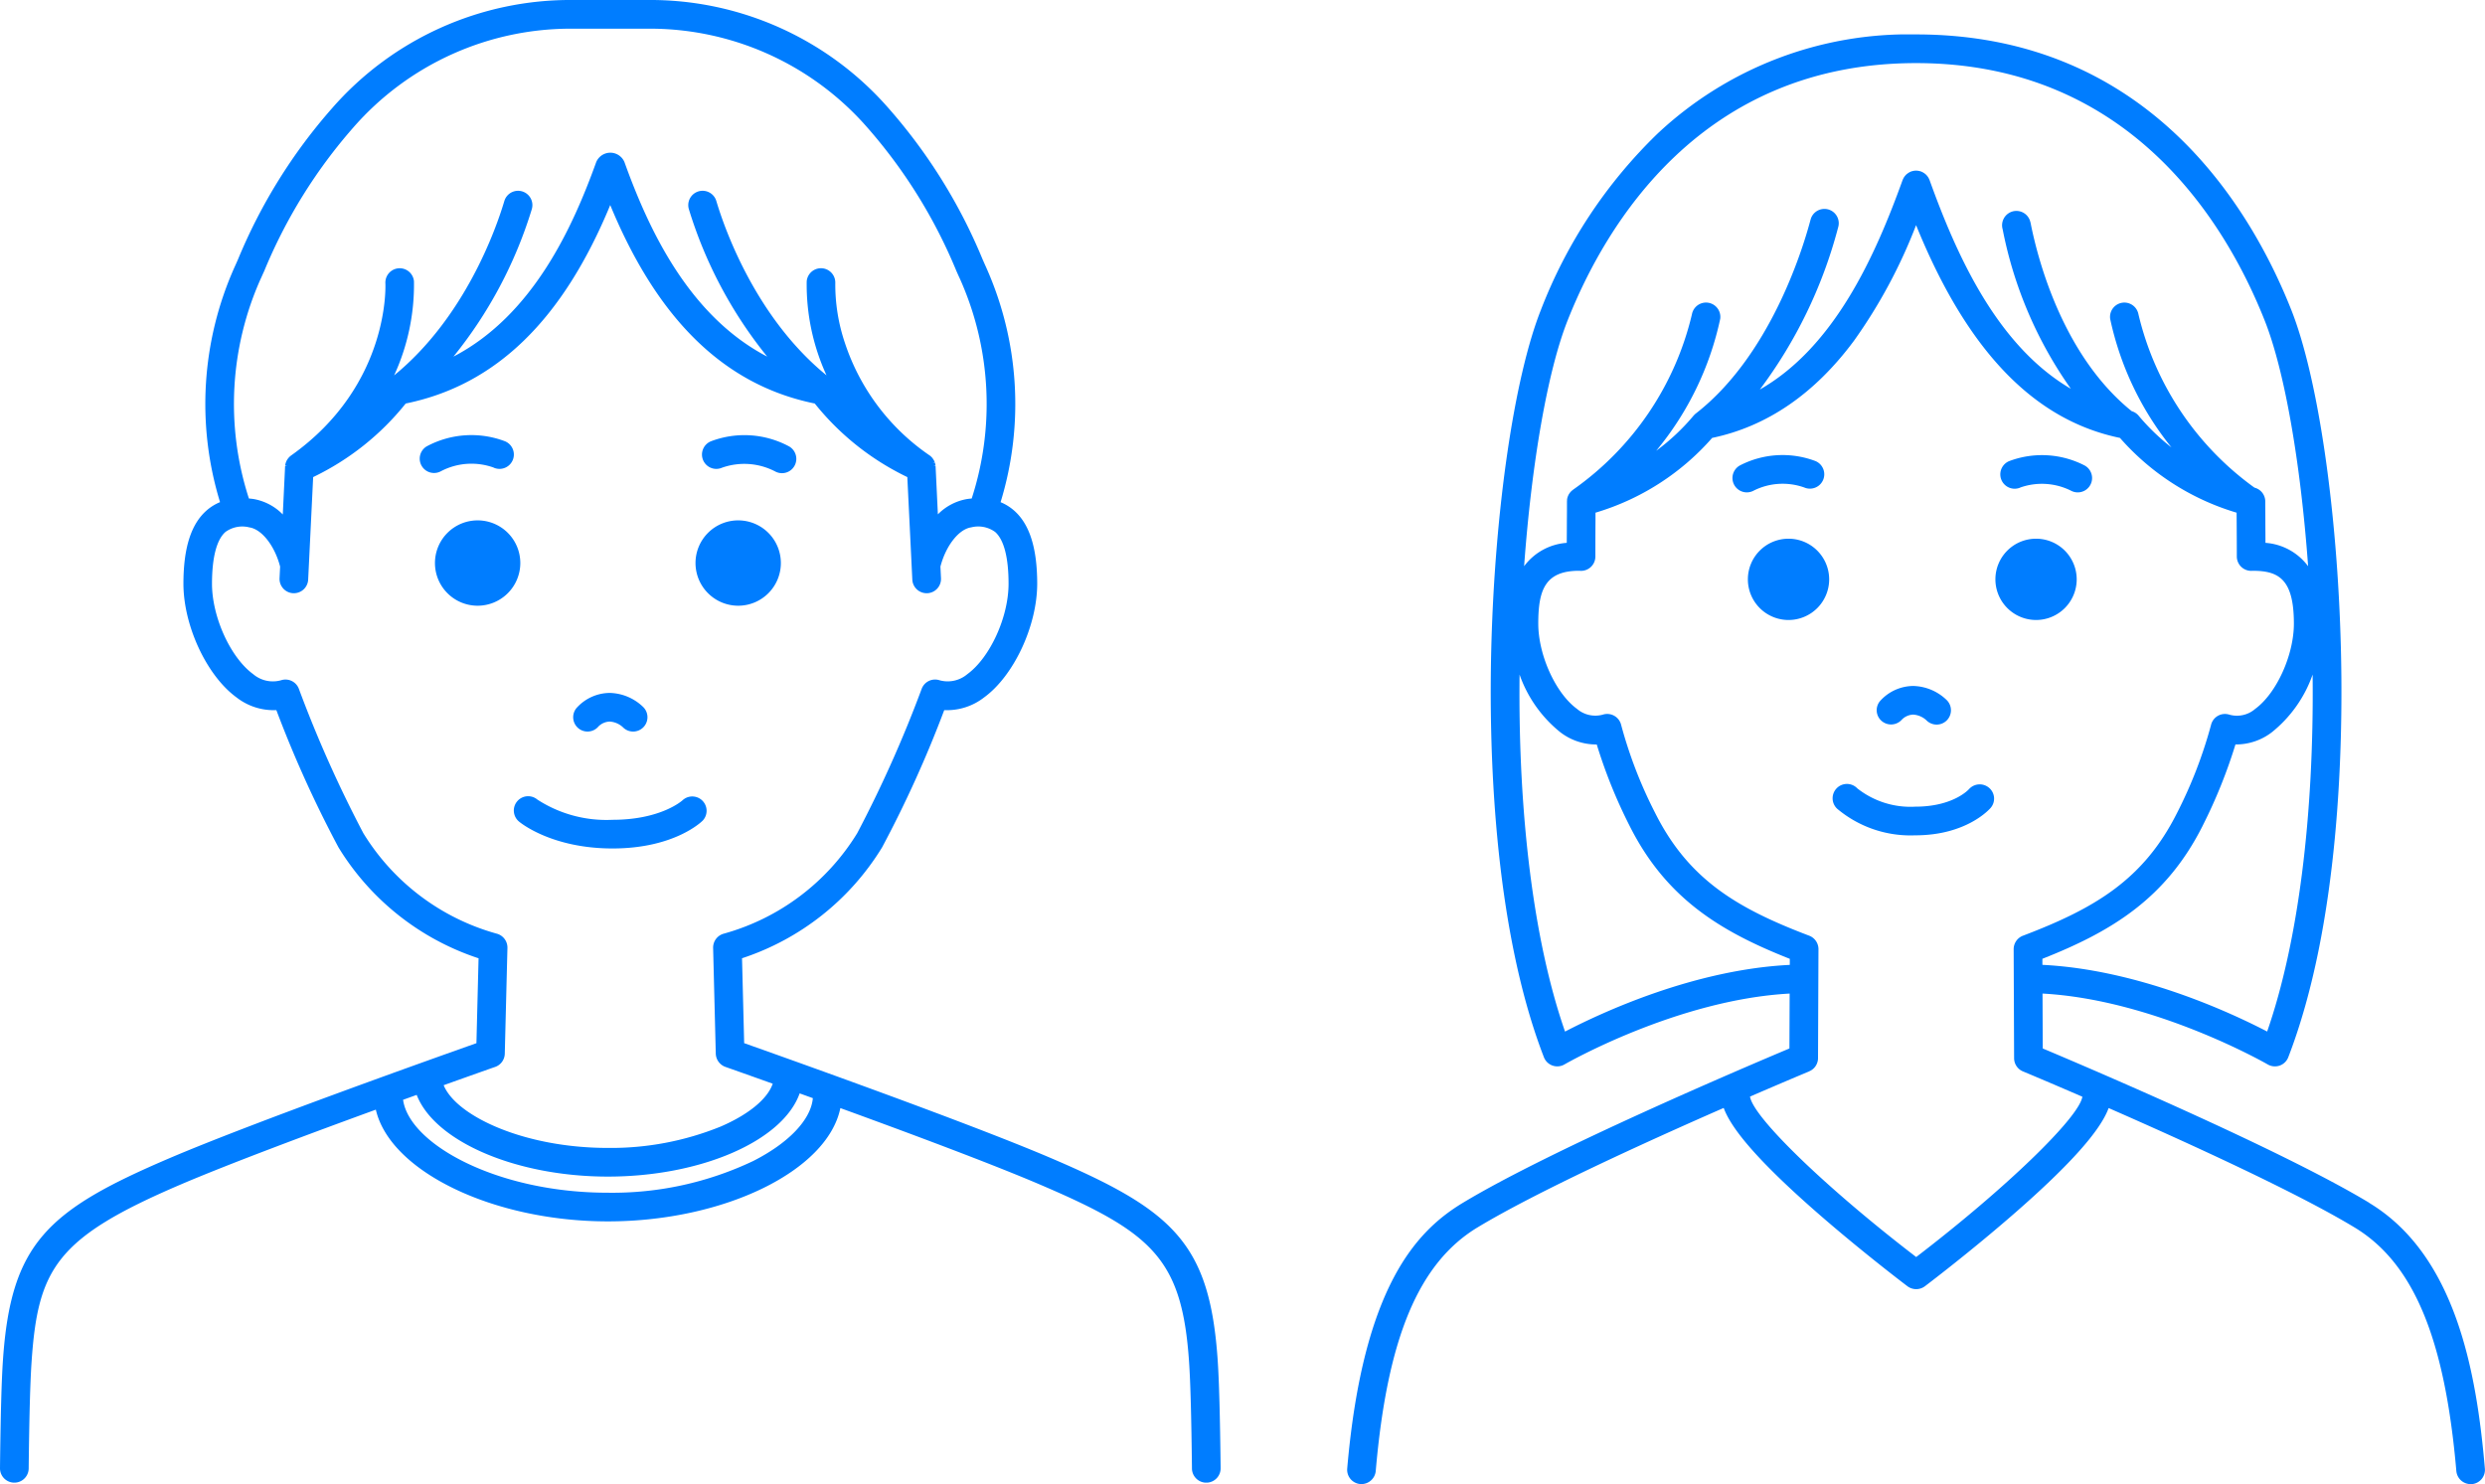
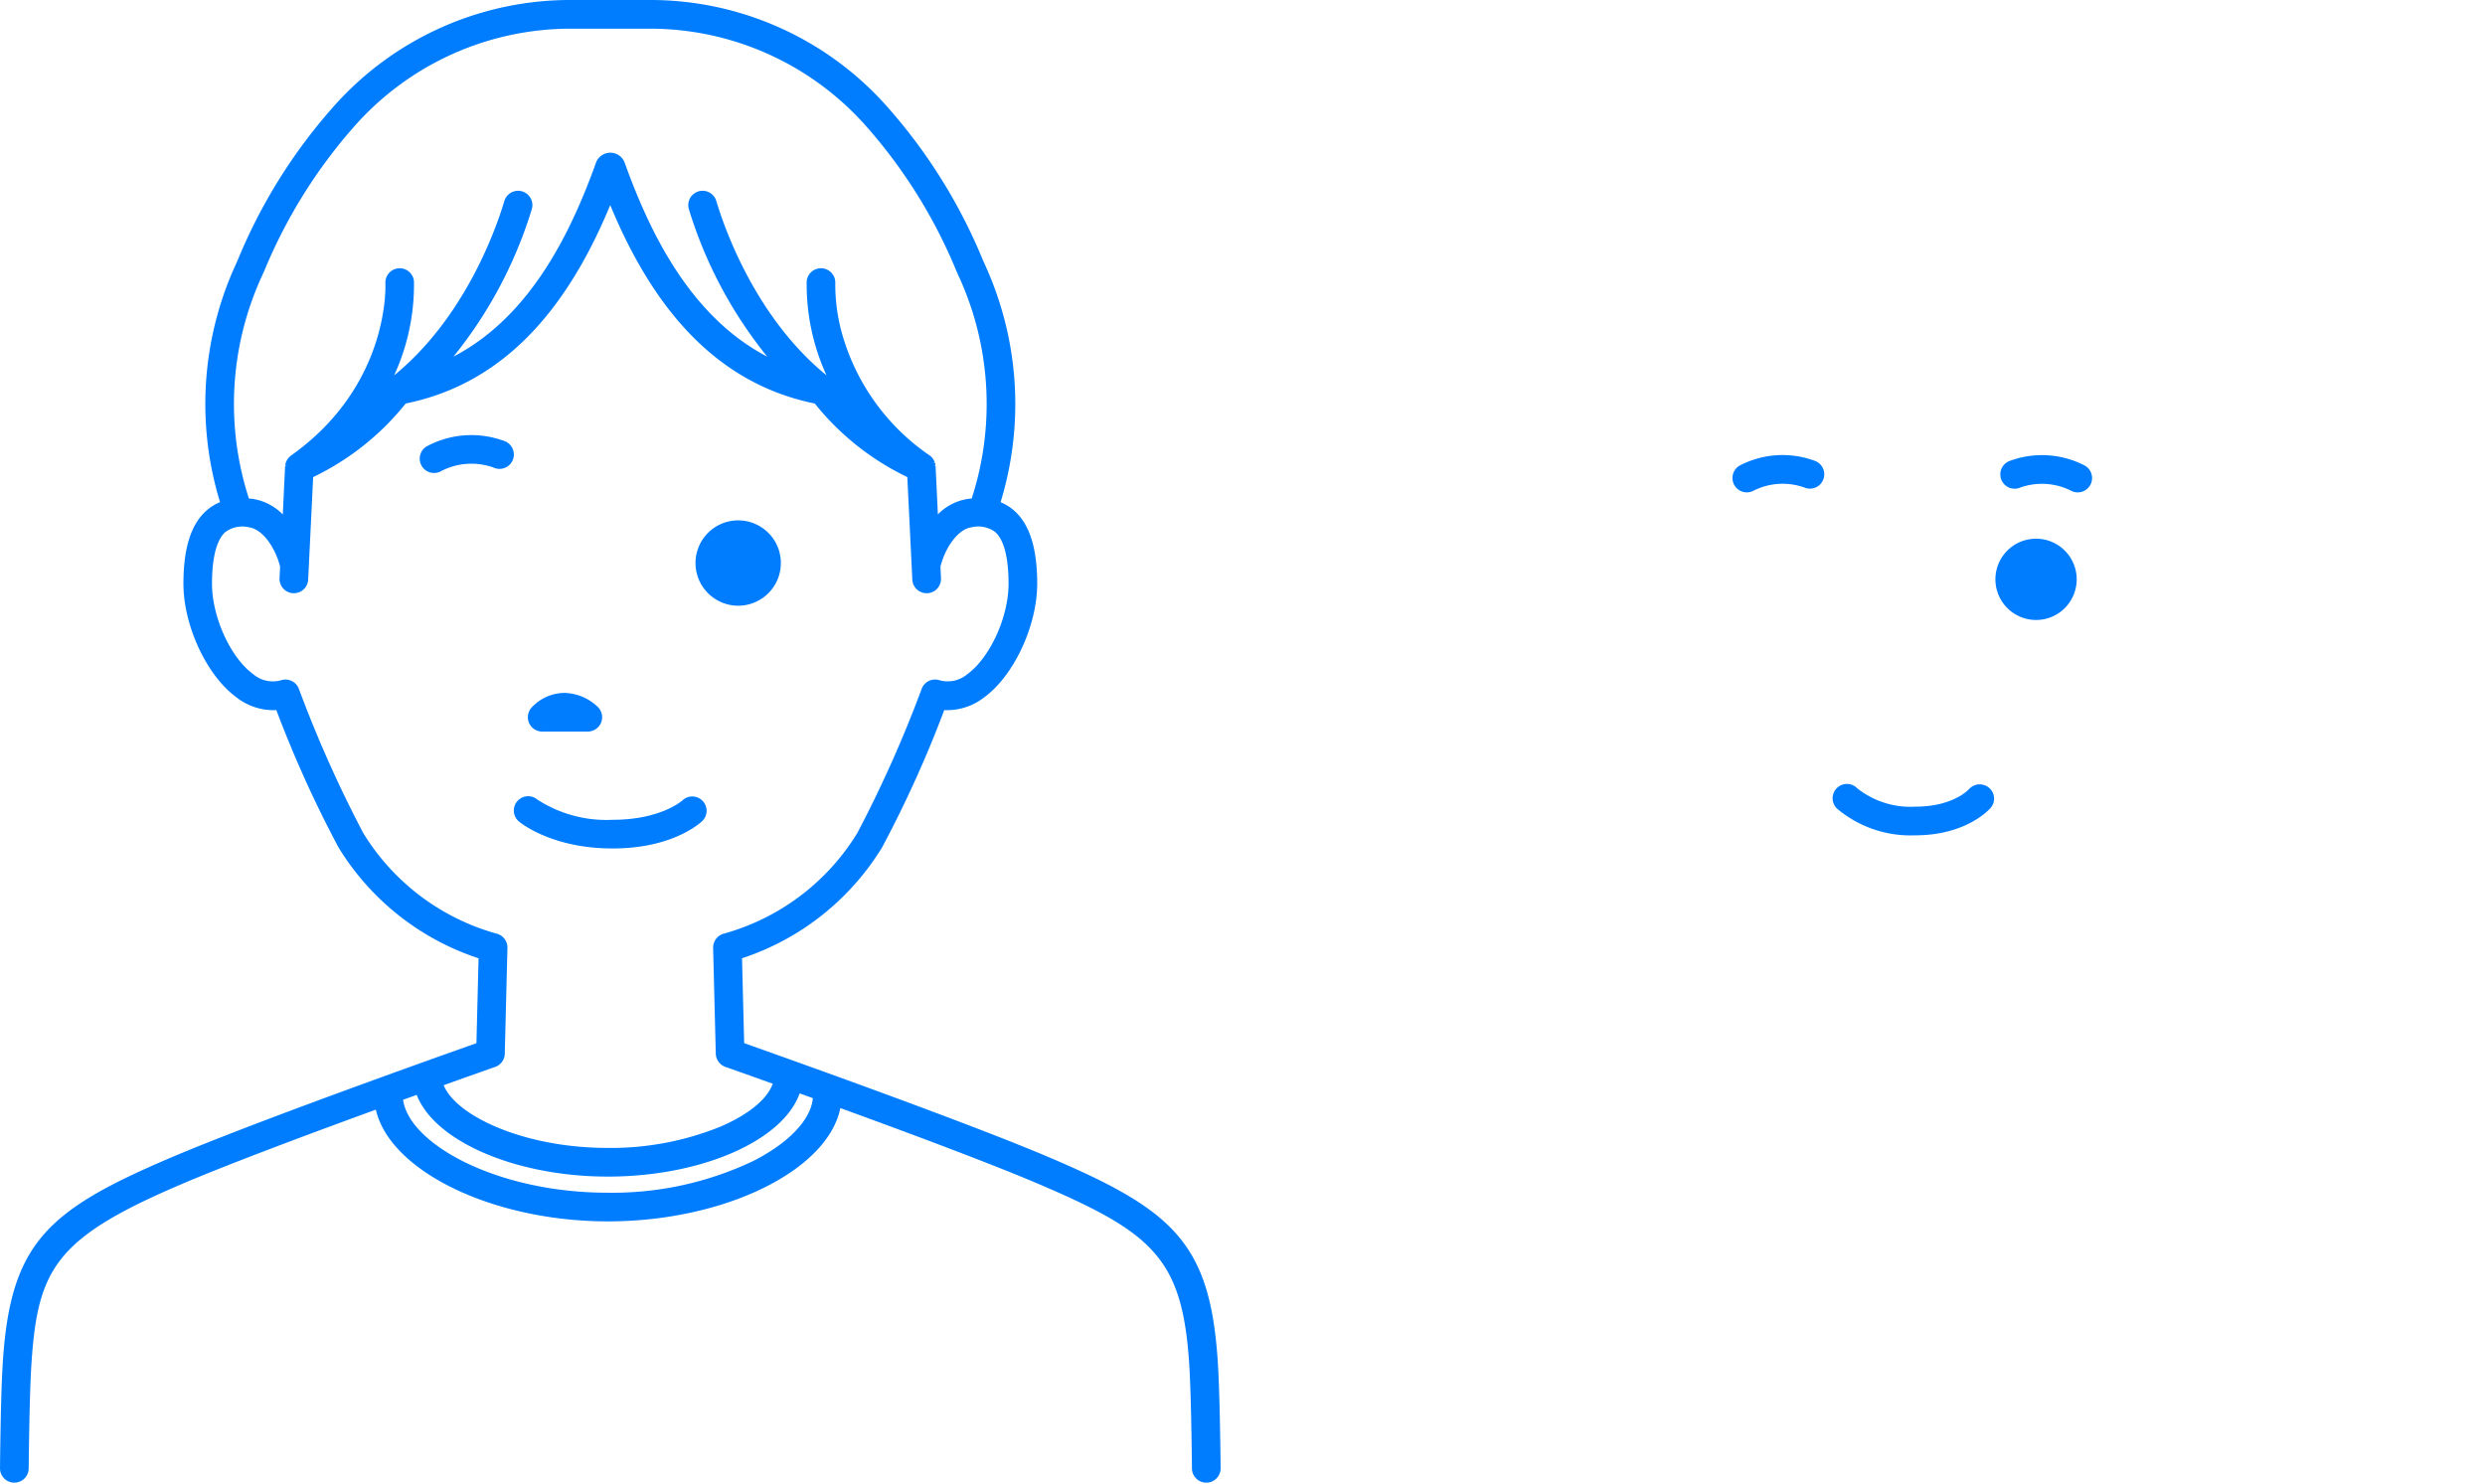
<svg xmlns="http://www.w3.org/2000/svg" width="216.608" height="129.369" viewBox="0 0 216.608 129.369">
  <defs>
    <clipPath id="clip-path">
      <rect id="長方形_12" data-name="長方形 12" width="106.396" height="129.24" fill="#007dff" />
    </clipPath>
    <clipPath id="clip-path-2">
      <rect id="長方形_13" data-name="長方形 13" width="99.182" height="126.368" fill="#007dff" />
    </clipPath>
  </defs>
  <g id="グループ_241" data-name="グループ 241" transform="translate(-291 -1613)">
    <g id="グループ_46" data-name="グループ 46" transform="translate(291 1613)">
      <g id="グループ_45" data-name="グループ 45" clip-path="url(#clip-path)">
        <path id="パス_103" data-name="パス 103" d="M91.613,100.952h0c-7.311-3.125-23.3-8.8-26.747-10.022l-.186-7.4a22.567,22.567,0,0,0,12.207-9.664A100.841,100.841,0,0,0,82.306,61.9a5.275,5.275,0,0,0,3.485-1.115C88.375,58.9,90.4,54.557,90.409,50.9c0-3.13-.665-5.23-2.042-6.419a4.167,4.167,0,0,0-1.15-.706,29.206,29.206,0,0,0-1.28-20.519c-.083-.183-.178-.4-.285-.641A47.1,47.1,0,0,0,77.466,9.451,27.572,27.572,0,0,0,56.464,0H49.931a27.572,27.572,0,0,0-21,9.451,47.1,47.1,0,0,0-8.186,13.161c-.107.243-.2.457-.285.64a29.2,29.2,0,0,0-1.28,20.519,4.181,4.181,0,0,0-1.149.706c-1.376,1.189-2.044,3.289-2.042,6.42.006,3.661,2.034,8,4.617,9.887A5.26,5.26,0,0,0,24.089,61.9a100.951,100.951,0,0,0,5.419,11.97,22.568,22.568,0,0,0,12.207,9.663l-.186,7.4c-3.448,1.218-19.436,6.9-26.747,10.022C4.143,105.5.945,108.365.256,118.577c-.122,1.772-.205,4.847-.256,9.4a1.249,1.249,0,0,0,2.5.028c.05-4.5.132-7.533.25-9.26.551-8.172,2.141-10.849,13.016-15.5,4.27-1.825,11.557-4.537,16.994-6.518C34,102.117,43,106.466,52.988,106.466c10.138,0,19.145-4.411,20.263-9.876,5.573,2.027,13.038,4.8,17.381,6.659,9.848,4.21,12.408,6.473,13.016,15.5.118,1.722.2,4.751.25,9.258a1.249,1.249,0,0,0,2.5-.028c-.051-4.557-.135-7.632-.256-9.4-.689-10.213-3.886-13.078-14.527-17.626M22.733,24.285h0c.086-.19.184-.412.3-.663a44.813,44.813,0,0,1,7.743-12.483A25.165,25.165,0,0,1,49.931,2.5h6.533a25.165,25.165,0,0,1,19.16,8.642,44.8,44.8,0,0,1,7.743,12.483c.111.25.209.473.3.663A26.714,26.714,0,0,1,84.7,43.454c-.135.011-.272.026-.412.047a4.692,4.692,0,0,0-2.536,1.333l-.2-4.183a.632.632,0,0,0-.007-.064l-.176.027.171-.066c0-.023-.005-.045-.01-.067a1.15,1.15,0,0,0-.047-.175l-.173.042.163-.077a1.231,1.231,0,0,0-.1-.2l-.033-.049a1.244,1.244,0,0,0-.1-.137l-.041-.044a1.086,1.086,0,0,0-.141-.124.225.225,0,0,0-.025-.021L81,39.676a19.122,19.122,0,0,1-7.358-9.8,15.929,15.929,0,0,1-.833-5.2,1.249,1.249,0,0,0-2.492-.159,18.943,18.943,0,0,0,1.728,8.2c-6.174-5.032-8.879-12.785-9.571-15.082-.034-.114-.057-.183-.066-.206a1.249,1.249,0,0,0-2.351.842l.026.085a38.137,38.137,0,0,0,6.791,12.729c-6.964-3.626-10.427-11.364-12.443-16.955a1.334,1.334,0,0,0-2.461,0c-2.016,5.591-5.478,13.329-12.443,16.955a38.136,38.136,0,0,0,6.791-12.729l.024-.078a1.249,1.249,0,0,0-2.349-.848c-.009.023-.032.092-.066.206-.691,2.294-3.391,10.034-9.572,15.085a18.9,18.9,0,0,0,1.729-8.2,1.249,1.249,0,0,0-2.492.162c.006.088.451,8.845-8.179,14.994-.005,0-.047.035-.052.039a1.23,1.23,0,0,0-.156.136l-.04.043a1.349,1.349,0,0,0-.114.15l-.023.035a1.245,1.245,0,0,0-.156.411c0,.021-.006.041-.009.061l.177.02-.183.023a.633.633,0,0,0-.007.066l-.2,4.183A4.69,4.69,0,0,0,22.108,43.5c-.14-.021-.277-.035-.412-.047a26.712,26.712,0,0,1,1.036-19.17M81.191,40.123Zm-56.165.538ZM43.107,93.022,43.17,93h0A1.255,1.255,0,0,0,44,91.852l.232-9.226a1.256,1.256,0,0,0-.95-1.244,19.871,19.871,0,0,1-11.608-8.749,107.038,107.038,0,0,1-5.62-12.582,1.247,1.247,0,0,0-1.551-.756,2.648,2.648,0,0,1-2.433-.529c-1.975-1.441-3.586-4.972-3.591-7.872,0-2.294.405-3.86,1.177-4.527a2.5,2.5,0,0,1,2.083-.395c1.07.158,2.193,1.581,2.669,3.384,0,.009.006.018.009.028l-.05,1.018a1.25,1.25,0,0,0,1.187,1.308h.061a1.247,1.247,0,0,0,1.247-1.188l.435-8.935a23.151,23.151,0,0,0,8.067-6.413c7.846-1.6,13.682-7.264,17.828-17.3,4.147,10.034,9.983,15.7,17.829,17.3a23.151,23.151,0,0,0,8.067,6.413l.435,8.935a1.247,1.247,0,0,0,1.247,1.188h.062A1.25,1.25,0,0,0,82.023,50.4l-.05-1.019c0-.011.009-.024.01-.028.476-1.8,1.6-3.225,2.669-3.383a2.506,2.506,0,0,1,2.083.395c.772.667,1.179,2.232,1.177,4.526,0,2.9-1.616,6.432-3.591,7.873a2.65,2.65,0,0,1-2.433.53,1.246,1.246,0,0,0-1.551.756,107.007,107.007,0,0,1-5.619,12.582,19.873,19.873,0,0,1-11.608,8.749,1.256,1.256,0,0,0-.95,1.244l.232,9.226a1.266,1.266,0,0,0,.863,1.157c.232.082,1.795.632,4.1,1.457-.452,1.327-2.093,2.68-4.539,3.736a25.424,25.424,0,0,1-9.832,1.862c-7.33,0-13.23-2.8-14.312-5.468,2.41-.862,4.088-1.453,4.431-1.573m22.54,8.186a28.575,28.575,0,0,1-12.66,2.76c-9.668,0-17.319-4.248-17.848-8.1l1.186-.428c1.578,4.072,8.683,7.122,16.663,7.122,8.119,0,15.246-3.105,16.719-7.253l1.15.415c-.16,1.866-2.094,3.906-5.21,5.485" transform="translate(0)" fill="#007dff" />
        <path id="パス_104" data-name="パス 104" d="M125.543,195.9a1.241,1.241,0,0,0,.44.848c.116.1,2.847,2.35,8.161,2.35,5.375,0,7.753-2.324,7.851-2.423a1.249,1.249,0,0,0-1.755-1.776c-.018.017-1.866,1.7-6.1,1.7a11.062,11.062,0,0,1-6.551-1.762,1.249,1.249,0,0,0-2.049,1.061" transform="translate(-80.748 -125.138)" fill="#007dff" />
-         <path id="パス_105" data-name="パス 105" d="M172.287,109.118a1.24,1.24,0,0,0,.956-.012,5.826,5.826,0,0,1,4.621.315,1.249,1.249,0,0,0,1.239-2.169,8.22,8.22,0,0,0-6.845-.441,1.249,1.249,0,0,0,.029,2.307" transform="translate(-110.313 -68.335)" fill="#007dff" />
        <path id="パス_106" data-name="パス 106" d="M173.642,134.574a3.72,3.72,0,1,0-3.72-3.721,3.725,3.725,0,0,0,3.72,3.721" transform="translate(-109.297 -81.774)" fill="#007dff" />
        <path id="パス_107" data-name="パス 107" d="M108.96,109.108a1.249,1.249,0,0,0,.985-2.3,8.237,8.237,0,0,0-6.845.441,1.249,1.249,0,0,0,1.243,2.166,5.721,5.721,0,0,1,4.617-.313" transform="translate(-65.912 -68.337)" fill="#007dff" />
-         <path id="パス_108" data-name="パス 108" d="M113.706,130.853a3.72,3.72,0,1,0-3.72,3.721,3.725,3.725,0,0,0,3.72-3.721" transform="translate(-68.352 -81.774)" fill="#007dff" />
-         <path id="パス_109" data-name="パス 109" d="M141.287,172.662a1.243,1.243,0,0,0,.955-.444,1.458,1.458,0,0,1,.98-.425,1.857,1.857,0,0,1,1.144.488,1.241,1.241,0,0,0,.872.381h.028a1.249,1.249,0,0,0,.9-2.113,4.328,4.328,0,0,0-2.945-1.254,3.925,3.925,0,0,0-2.894,1.319,1.249,1.249,0,0,0,.959,2.048" transform="translate(-90.076 -108.894)" fill="#007dff" />
+         <path id="パス_109" data-name="パス 109" d="M141.287,172.662h.028a1.249,1.249,0,0,0,.9-2.113,4.328,4.328,0,0,0-2.945-1.254,3.925,3.925,0,0,0-2.894,1.319,1.249,1.249,0,0,0,.959,2.048" transform="translate(-90.076 -108.894)" fill="#007dff" />
      </g>
    </g>
    <g id="グループ_48" data-name="グループ 48" transform="translate(408.427 1616)">
      <g id="グループ_47" data-name="グループ 47" transform="translate(0 0)" clip-path="url(#clip-path-2)">
-         <path id="パス_110" data-name="パス 110" d="M89.095,101.848c-7.711-4.655-24.813-11.92-28.463-13.454l-.02-4.786c9.8.53,19.532,6.121,19.63,6.178a1.259,1.259,0,0,0,1.041.1,1.245,1.245,0,0,0,.75-.728c4.482-11.619,4.8-27.326,4.586-35.654-.305-12.051-2-23.622-4.319-29.48C78.744,15.05,69.766,0,49.593,0A31.965,31.965,0,0,0,27.04,8.662,42.756,42.756,0,0,0,16.885,24.022c-2.319,5.855-4.016,17.426-4.322,29.479-.211,8.328.1,24.035,4.586,35.654a1.249,1.249,0,0,0,1.792.631c.1-.057,9.815-5.647,19.629-6.178l-.02,4.786c-3.651,1.534-20.752,8.8-28.464,13.454-3.97,2.4-8.7,7.193-10.082,23.164a1.249,1.249,0,0,0,1.137,1.351h0a1.259,1.259,0,0,0,1.35-1.137c1-11.585,3.74-18.137,8.885-21.241,5.051-3.048,14.412-7.327,21.446-10.408.712,1.971,3.361,4.944,8.086,9.079,3.943,3.45,7.9,6.442,7.942,6.472a1.269,1.269,0,0,0,1.5,0c.039-.03,4-3.022,7.941-6.472,4.718-4.128,7.366-7.1,8.084-9.069,7.025,3.078,16.374,7.351,21.423,10.4,5.144,3.1,7.884,9.656,8.885,21.241a1.256,1.256,0,0,0,1.243,1.142c.035,0,.071,0,.109,0a1.249,1.249,0,0,0,1.136-1.351c-.724-8.389-2.525-18.6-10.082-23.164M19.487,40.163ZM74.57,68.979a44.858,44.858,0,0,0,2.859-7.086,5.127,5.127,0,0,0,3.195-1.082A11.175,11.175,0,0,0,84.156,55.8c.133,12.362-1.267,23.368-3.963,31.117-3.256-1.692-11.27-5.4-19.592-5.813l0-.528c6.1-2.4,10.807-5.3,13.972-11.6M80.045,44.32c0-.534-.006-1.119-.009-1.673v-.132c0-.734-.009-1.4-.009-1.8a1.24,1.24,0,0,0-.939-1.207A26,26,0,0,1,68.973,24.394a1.249,1.249,0,0,0-2.465.4A26.7,26.7,0,0,0,71.852,36a18.8,18.8,0,0,1-2.863-2.765,1.232,1.232,0,0,0-.6-.392c-5.912-4.765-8.108-12.926-8.778-16.217a2.529,2.529,0,0,0-.108-.433,1.249,1.249,0,0,0-1.609-.727,1.254,1.254,0,0,0-.763,1.5l.033.159a35.934,35.934,0,0,0,5.918,13.764C56.636,27.128,53.122,19.237,50.767,12.7a.319.319,0,0,0-.023-.05c-.017-.041-.036-.08-.057-.12s-.038-.068-.06-.1a1.175,1.175,0,0,0-.073-.1c-.026-.032-.052-.062-.08-.09s-.059-.055-.091-.081-.063-.05-.1-.073-.067-.041-.1-.061-.076-.039-.119-.058l-.049-.022a.4.4,0,0,0-.058-.015,1.2,1.2,0,0,0-.126-.031c-.039-.008-.078-.014-.118-.018a1.254,1.254,0,0,0-.245,0c-.039,0-.077.01-.115.017s-.085.019-.133.033l-.051.013a.468.468,0,0,0-.054.025,1.235,1.235,0,0,0-.114.055c-.036.02-.07.039-.1.061s-.065.047-.1.072a1.1,1.1,0,0,0-.091.081,1.553,1.553,0,0,0-.153.186,1.166,1.166,0,0,0-.061.1c-.021.039-.04.077-.058.121,0,.007-.019.039-.022.047-2.378,6.594-5.927,14.542-12.444,18.263A40.8,40.8,0,0,0,42.765,16.94l.031-.116A1.249,1.249,0,0,0,40.44,16c-.01.027-.041.125-.086.29-.721,2.677-3.572,11.8-9.989,16.775a1.614,1.614,0,0,0-.121.115c-.017.017-.034.033-.051.054a18.74,18.74,0,0,1-3.257,3.059,26.758,26.758,0,0,0,5.582-11.5,1.249,1.249,0,0,0-2.465-.4,25.977,25.977,0,0,1-10.371,15.3.27.27,0,0,0-.029.025,1.309,1.309,0,0,0-.139.122c-.014.014-.028.027-.041.042a1.4,1.4,0,0,0-.108.142c-.011.015-.022.03-.032.046a1.352,1.352,0,0,0-.082.167c0,.006-.015.032-.017.039a1.209,1.209,0,0,0-.059.218.748.748,0,0,0-.009.086l0,.05a.822.822,0,0,0-.006.112c0,.379,0,.976-.008,1.641,0,.629-.008,1.316-.01,1.936a5.085,5.085,0,0,0-3.718,2.036c.663-9.109,2.069-17.076,3.788-21.414C22.526,16.56,30.886,2.5,49.593,2.5S76.656,16.56,79.978,24.942C81.7,29.28,83.1,37.247,83.763,46.357a5.084,5.084,0,0,0-3.718-2.038M21.755,61.893a44.3,44.3,0,0,0,2.86,7.087c3.16,6.3,7.87,9.2,13.968,11.6l0,.528c-8.319.409-16.335,4.121-19.592,5.813-2.7-7.75-4.1-18.755-3.963-31.118a11.185,11.185,0,0,0,3.533,5.01,5.128,5.128,0,0,0,3.2,1.082M40.263,90.385l.011,0a1.247,1.247,0,0,0,.769-1.148l.039-9.5a1.255,1.255,0,0,0-.806-1.173c-6.306-2.391-10.526-4.907-13.43-10.7a38.912,38.912,0,0,1-2.963-7.672,1.249,1.249,0,0,0-1.592-.9,2.458,2.458,0,0,1-2.259-.5c-1.861-1.36-3.374-4.694-3.374-7.432,0-2.917.583-4.606,3.561-4.606.019,0,.037,0,.092.005a1.251,1.251,0,0,0,1.325-1.254c0-.776,0-2.029.01-3.108l0-.708a21.75,21.75,0,0,0,10.169-6.517c4.774-.994,8.932-3.842,12.359-8.465a45.3,45.3,0,0,0,5.417-10.082c4.427,10.92,10.25,16.99,17.771,18.547a21.751,21.751,0,0,0,10.168,6.517l.006.939c.006,1.023.014,2.159.012,2.88a1.254,1.254,0,0,0,1.358,1.248c.018,0,.036,0,.055,0,2.255,0,3.561.754,3.561,4.606,0,2.738-1.513,6.073-3.373,7.432a2.424,2.424,0,0,1-2.257.5,1.249,1.249,0,0,0-1.592.9,39.322,39.322,0,0,1-2.964,7.672c-2.907,5.789-7.127,8.305-13.434,10.7a1.255,1.255,0,0,0-.806,1.173l.039,9.505a1.248,1.248,0,0,0,.772,1.149c.223.093,2.245.937,5.178,2.207-.287,1.819-6.67,7.987-14.484,13.974-7.83-6-14.215-12.171-14.486-13.985,2.8-1.213,4.775-2.038,5.146-2.193" transform="translate(0 0)" fill="#007dff" />
-         <path id="パス_111" data-name="パス 111" d="M131.564,162.119a1.444,1.444,0,0,1,.989-.437,1.862,1.862,0,0,1,1.144.488,1.249,1.249,0,0,0,1.762.035,1.25,1.25,0,0,0,.039-1.765,4.325,4.325,0,0,0-2.945-1.255,3.923,3.923,0,0,0-2.894,1.319,1.235,1.235,0,0,0,.151,1.738,1.258,1.258,0,0,0,1.754-.123" transform="translate(-83.213 -102.39)" fill="#007dff" />
        <path id="パス_112" data-name="パス 112" d="M100.408,105.558h0a1.249,1.249,0,0,0,.984-2.3,8.1,8.1,0,0,0-6.592.376A1.249,1.249,0,0,0,96,105.83a5.631,5.631,0,0,1,4.409-.272" transform="translate(-60.563 -66.064)" fill="#007dff" />
        <path id="パス_113" data-name="パス 113" d="M161.319,105.561h0a5.68,5.68,0,0,1,4.408.272,1.249,1.249,0,0,0,1.2-2.191,8.111,8.111,0,0,0-6.592-.376,1.249,1.249,0,0,0,.984,2.3" transform="translate(-102.644 -66.066)" fill="#007dff" />
        <path id="パス_114" data-name="パス 114" d="M125.856,187.653c4.489,0,6.488-2.3,6.572-2.395a1.236,1.236,0,0,0-.138-1.744,1.258,1.258,0,0,0-1.756.116c-.056.062-1.4,1.525-4.677,1.525a7.489,7.489,0,0,1-5.052-1.591,1.249,1.249,0,1,0-1.759,1.772,9.926,9.926,0,0,0,6.811,2.316" transform="translate(-76.334 -117.839)" fill="#007dff" />
-         <path id="パス_115" data-name="パス 115" d="M101.444,123.207a3.543,3.543,0,1,0,3.543,3.543,3.547,3.547,0,0,0-3.543-3.543" transform="translate(-62.972 -79.249)" fill="#007dff" />
        <path id="パス_116" data-name="パス 116" d="M161.917,130.293a3.543,3.543,0,1,0-3.543-3.543,3.547,3.547,0,0,0,3.543,3.543" transform="translate(-101.869 -79.249)" fill="#007dff" />
      </g>
    </g>
  </g>
</svg>